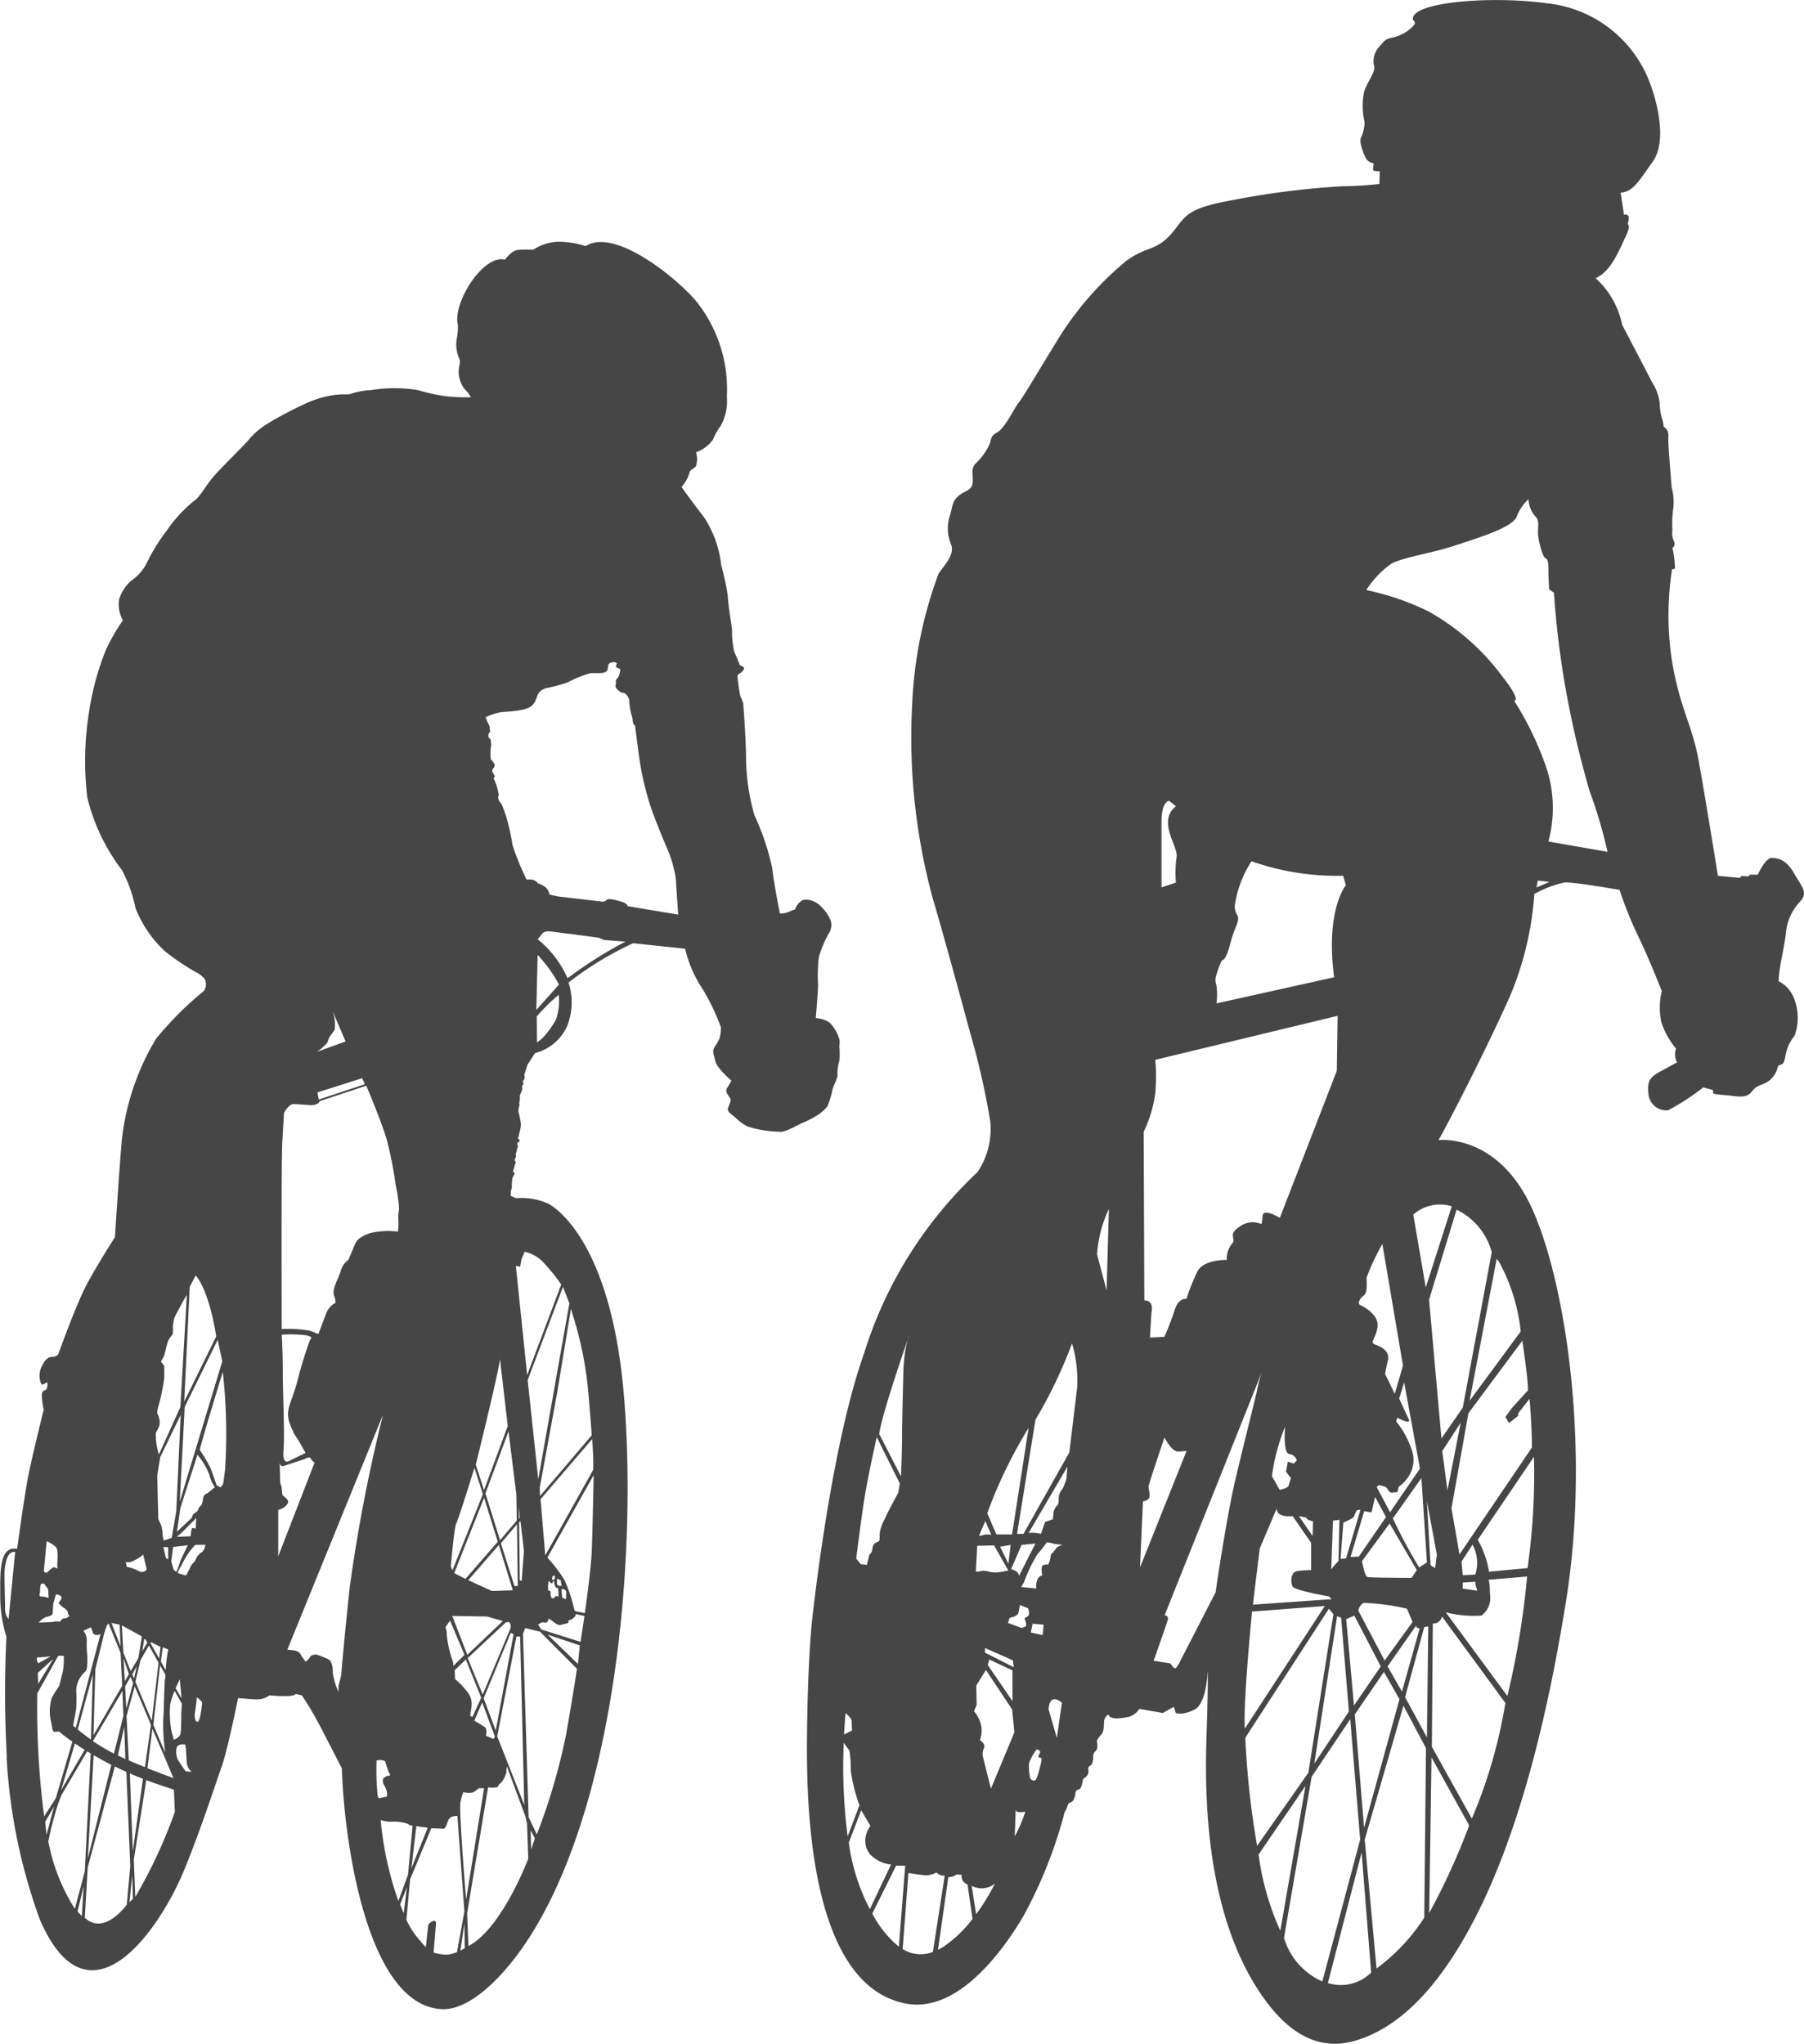
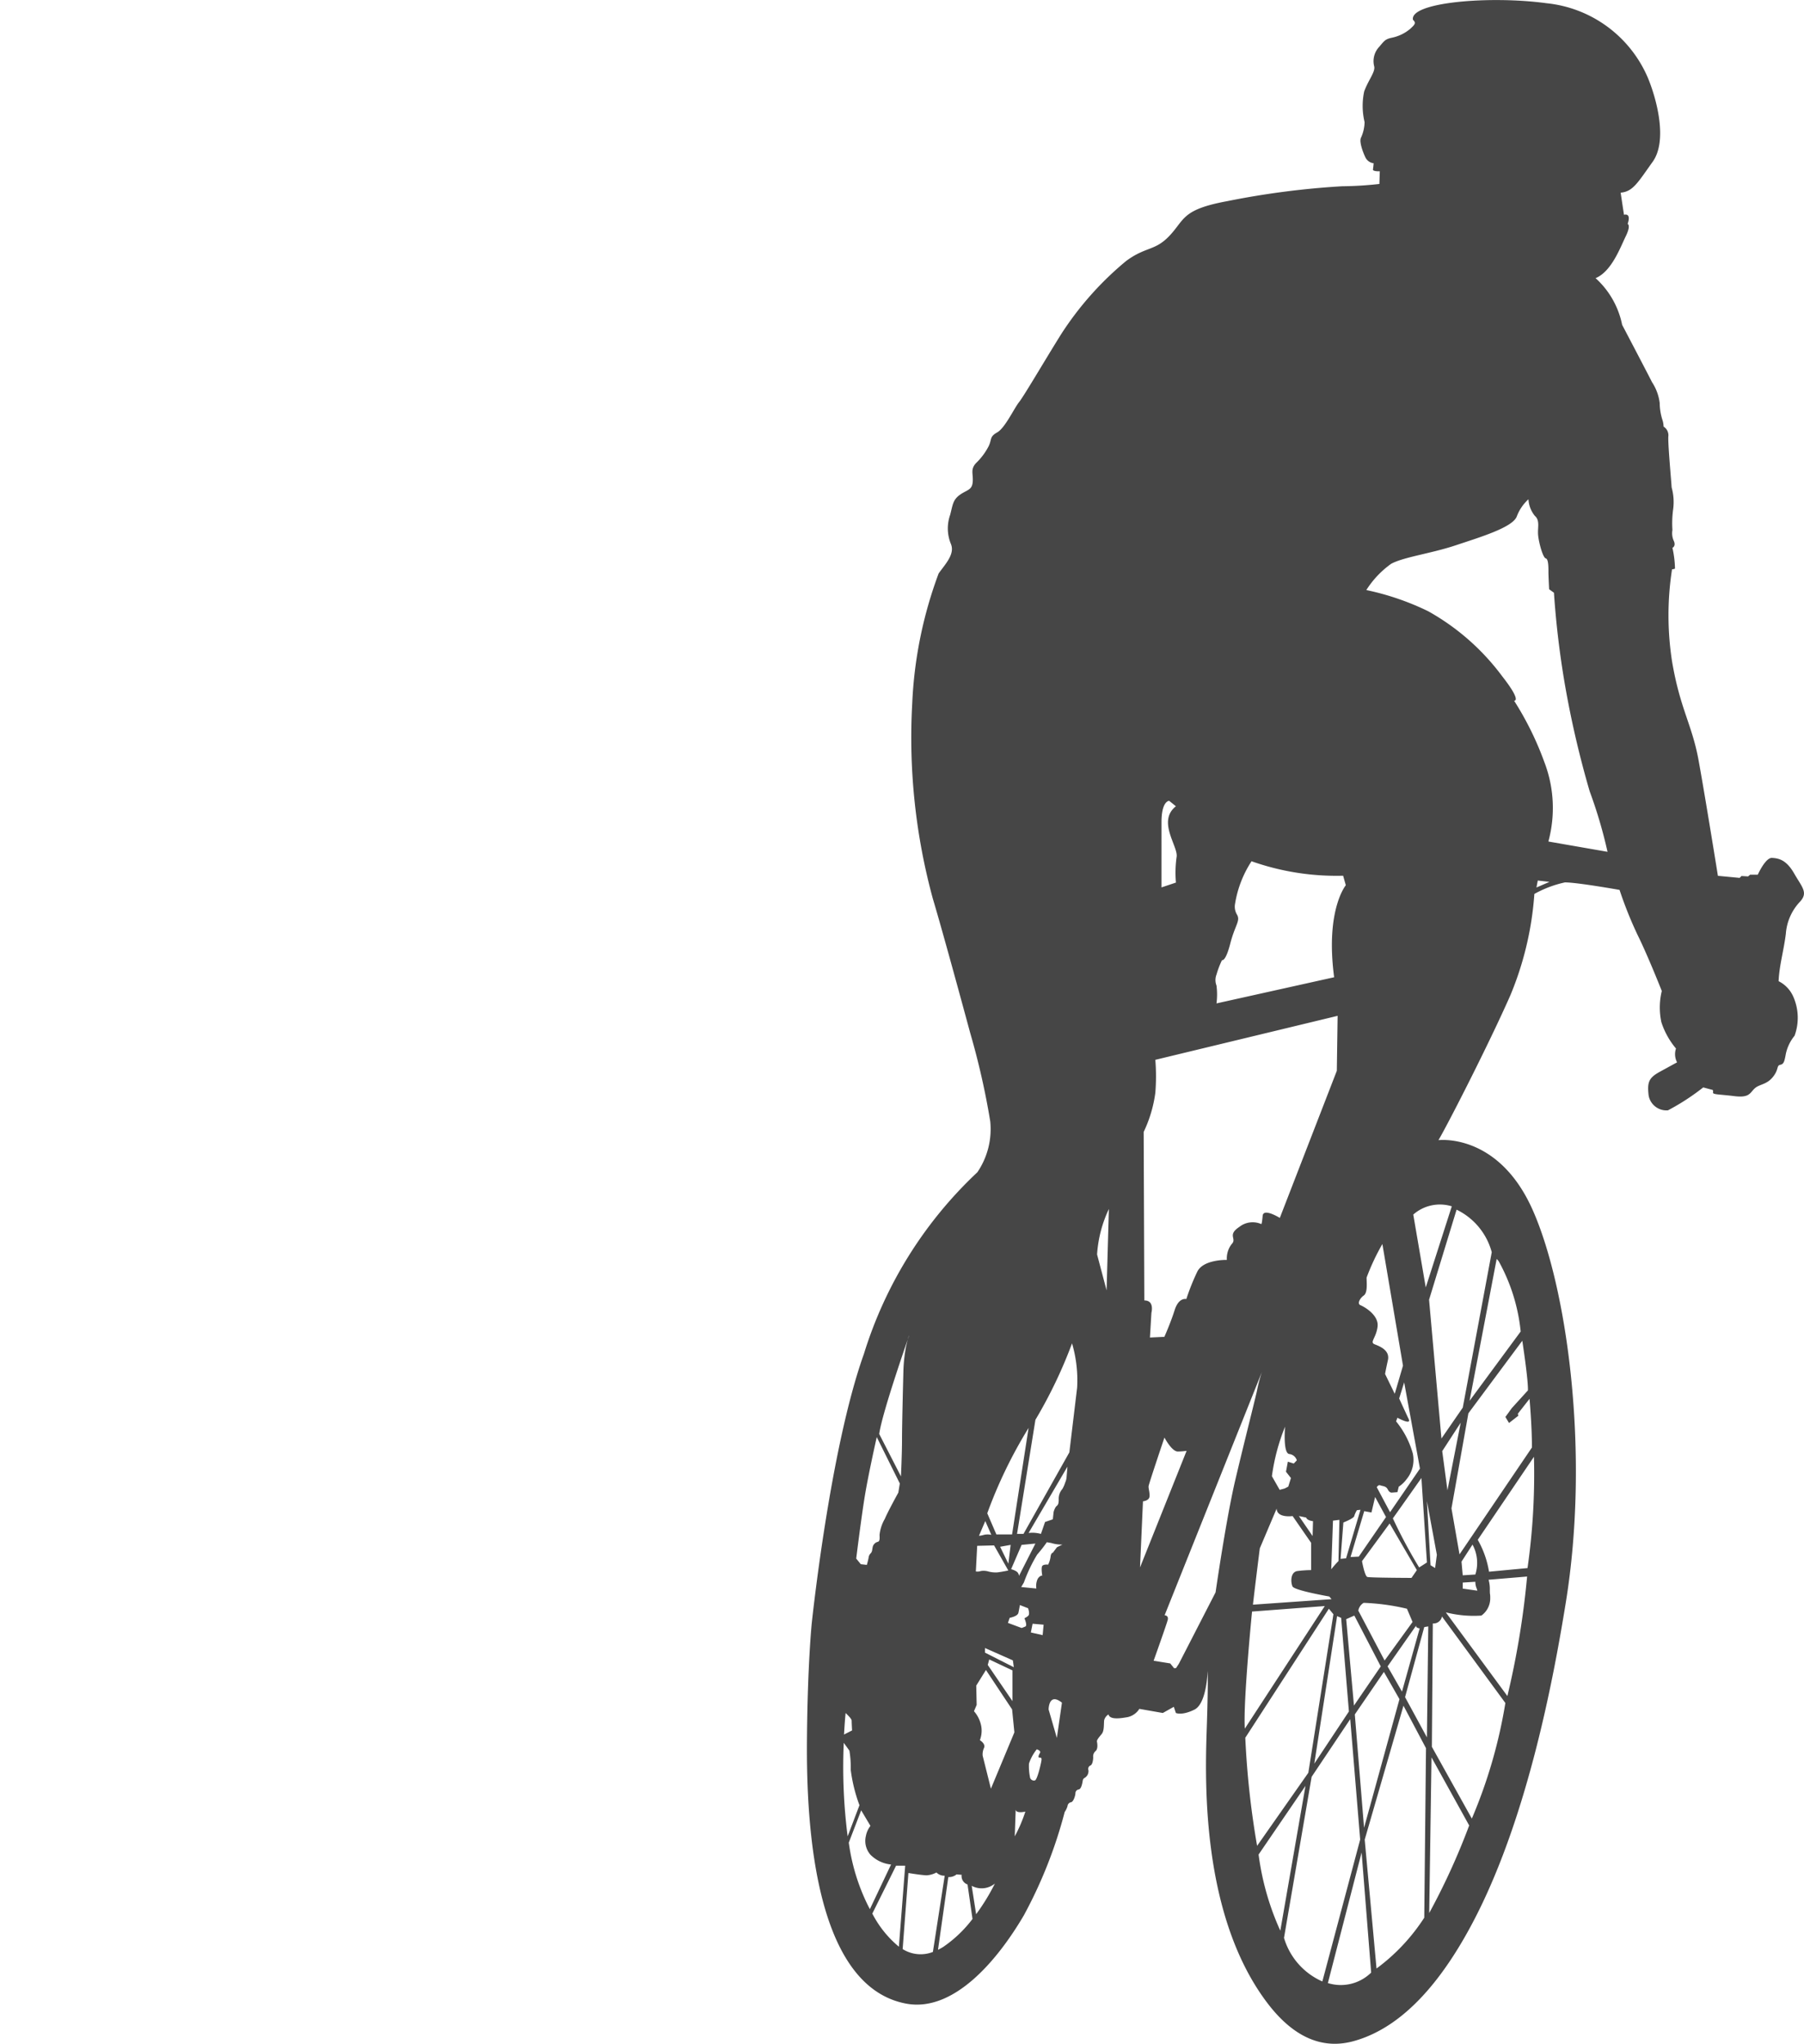
<svg xmlns="http://www.w3.org/2000/svg" width="87.532" height="99.175" viewBox="0 0 87.532 99.175">
  <g id="Group_567" data-name="Group 567" transform="translate(-204.248 -193.336)">
-     <path id="Path_52735" data-name="Path 52735" d="M213.315,374.24,213,379.674l-1.041,2.3a3.017,3.017,0,0,1-.15-1.041c.1-.221.241-.338.169-.683s-.143-.143-.072-.508a10.275,10.275,0,0,0,.312-1.477v-.586l-.163-.215s.091-.15.143-.247.143-.651.241-.82.2-.215.2-.364v-.319s.026-.169.046-.267a.684.684,0,0,0,.026-.117s.462-.9.605-1.093Zm15.984,9.639.026,1.3h0l-.814.957-.709-2.271,1.119-3.007.377,3.02Zm.033,1.484-.781.924.657,2.07h.163l-.033-2.584-.007-.41Zm.1-.267-.026-.612.065.56-.039.052Zm-20.676,10.79,1.432-2.434.046,1.211-.456,1.829a10.85,10.85,0,0,1-1.022-.605Zm1.562-2.655.267-.462.124.293-.332,1.243-.059-1.074Zm.345-.586.091.2.13-.586-.221.384Zm.41-.7.4-.7.469.833-.332,2.818-.794-1.894c.143-.6.208-.859.254-1.061Zm.475-.814.423.748.065-.566-.462-.228-.026.046Zm-.15-.026-.091-.15-.059-.026c-.046.273-.072.462-.1.6l.247-.423Zm-.495.853-.312.527-.312-.775-.046-.111-.072-1.328.97.534-.169,1.041-.059.111Zm-.4.677-.26-.761.059,1.113.2-.351Zm-.325.566-.078-1.594-.586-1.432-.085.1-.124.377-.43,1.744-.091,3.2,1.393-2.395Zm-1.516,2.6v.007c-.241-.163-.482-.358-.644-.488l.729-2.668-.085,3.15Zm3.352-3.593-.325,2.89.345.82.234.527a8.637,8.637,0,0,1-.072-2.031c0-.41.046-1.5.046-1.5a.52.52,0,0,0,.026-.267l-.254-.436Zm.709,1.243.345.612c0,.221-.026.338-.026.547s0,.631-.026.872-.338.338-.338.338a3.148,3.148,0,0,0-.1-.364,4.9,4.9,0,0,1-.072-1.354,3.413,3.413,0,0,1,.215-.651Zm.332.351c-.026-.351-.085-.918-.085-.918s-.091.189-.2.43l.28.488Zm-.768-1.36-.234-.417.091-.69.267.1a7.646,7.646,0,0,0-.124,1.009Zm-1.5.787-.4,1.445.111,2.148c.273.117.534.228.781.325l.293-2.05-.787-1.868Zm1.477,3.508.4.944c-.241-.091-.7-.254-1.263-.482l.241-1.907.625,1.445Zm-4.465-1.594c.033.026.078.065.124.1l1.2-4.549s-.306.13-.377-.091a1.062,1.062,0,0,0-.091-.241l-.364.169a.678.678,0,0,1,.169.462,5.027,5.027,0,0,0,.02.722,3.433,3.433,0,0,1-.02.657c-.052.169-.143.169-.241.319a1.234,1.234,0,0,0-.273.748c.026.312,0,.872,0,.872l-.15.827Zm2.167,1.438h0l.286.137h0l.078.033-.052-1.555-.312,1.386Zm2.72,1.66c-.241-.078-.735-.234-1.341-.462l-.605,3.866.072,1.8a23.907,23.907,0,0,0,1.92-4.126l-.046-1.074Zm-1.5-.527-.495,3.508-.143-3.768c.221.1.436.182.638.26Zm-.807-.338.189,4.582-.169,1.868s-1.093,1.529-2.037.631l.143-2.447,1.315-4.894c.189.091.371.182.56.26Zm-.729-.338c-.117-.059-.234-.124-.345-.182-.189-.1-.358-.2-.514-.286l-.28,5,1.139-4.53Zm-1-.553c-.059-.039-.117-.072-.176-.1l-1.237,2.109a7.41,7.41,0,0,0-.332.976c-.2.677-.312,1.282-.312,1.282a9.271,9.271,0,0,0,1.289,3.274c.143-.579.345-1.263.482-1.842l.286-5.695Zm-.293-.176-1.145,1.959.67-2.265c.143.091.3.2.475.306Zm-.6-.391-.8,2.733-.566.885a40.232,40.232,0,0,1-.332-5.968l1.015-1.822h.267a3.351,3.351,0,0,1-.046.774c-.072.267-.169.683-.169.683a5.776,5.776,0,0,0-.364.579,2.165,2.165,0,0,0-.052,1.093c.1.436.072.56.2.56a1.519,1.519,0,0,0,.2-.02,6.424,6.424,0,0,0,.657.5Zm5.434-16.518,1.549-3.156c-.384-2.375-1-2.955-1-2.955l-.286.553-.267,5.558Zm.748,2.349c.2-.8,1.119-3.781,1.119-3.781a27.257,27.257,0,0,1,.117,4.66c0,.1-.1.774-.1.774l-.117.169-.2-.1s-.169-.508-.293-.827a6.452,6.452,0,0,0-.534-.9Zm-1.113,3.983.722-.677.052-.15.241-.2.052-.143.143-.15a2.169,2.169,0,0,0,.072-.338.293.293,0,0,1,.2-.215l.364-.293a1.875,1.875,0,0,1-.267-.605,3.179,3.179,0,0,0-.579-.97L213,384.575l-.169,1.165Zm.384-6.066-.241,4.608,2.063-6.814-.221-1.048-1.6,3.254Zm-.631,6.352.221-1.282.215-4.679-.989,2.037-.15.9.052,2.109s.072.169.124.267a1.8,1.8,0,0,1,.091.508.929.929,0,0,0,.052.267l.169-.046.215-.078Zm1.191-.944-.026.508s-.169-.091-.2.026-.046.338-.046.338l-.677.026.241-.2.7-.7Zm-.046,1.289a3.379,3.379,0,0,0-.586.827c-.241.482-.364.527-.143.579s.267.143.338-.026.052-.072.124-.241a.808.808,0,0,1,.143-.241s.046-.007.124-.15l.1-.2.163-.169s.078,0,.15-.143a.6.6,0,0,0,.072-.241Zm-1.074.1.709-.078s-.364.729-.391.853a2.918,2.918,0,0,1-.169.436l-.124-.1-.117-.41.091-.7Zm-.482,0,.241.02v.586L212.3,387l-.124-.527Zm-.97.384.169.7s-.117.221-.41.078a2.18,2.18,0,0,0-.56-.2l-.046-.241s.117.072.384-.052a2.193,2.193,0,0,0,.462-.293Zm-4.608,1.673-.2-.267s-.15-.046-.169.052a1.022,1.022,0,0,0-.026.293c0,.117-.1.267.052.267a1.538,1.538,0,0,1,.364.072l-.026-.417Zm.364.247s.358.02.267.215-.176.169-.078.267a1.906,1.906,0,0,0,.2.169s.046.007.124.1.052.026.072.15.124.143.026.189-.078.072-.169.072a.315.315,0,0,0-.169.052s-.026.124-.124.1a.963.963,0,0,0-.319.026l-.651.026a.846.846,0,0,1,.364-.273c.2-.046.312-.091.312-.215s.026-.436.026-.436l.124-.436Zm6.84,5.044c0,.124-.1.8-.1.8s0,.364.143.338.221-.944.221-.944-.267-.319-.267-.2Zm-.631,2.232s-.267-.026-.338.143a.929.929,0,0,0,.046.586,6.148,6.148,0,0,0,.391.579l.286.026a.667.667,0,0,1-.241-.508c-.02-.364-.046-.7-.046-.7s0-.15-.1-.124Zm-4.855,6.873-.091,1.464-.208-.228.3-1.237Zm-1.868-3.111.43-.742-.364,1.373-.065-.631Zm-.338-7.693.605-.338s-.456.046-.605.046,0,.293,0,.293Zm-.02.462.02.534.729-1.211-.748.677Zm.43-6.391-.137,1.451a.114.114,0,0,0,.182.046c.111-.091.221-.228.319-.228s.182.137.156-.02.072-.794-.065-.957a1.583,1.583,0,0,0-.456-.293Zm-1.529.521-.319,3.261a.782.782,0,0,1-.169-.553c0-.391-.052-1.692-.013-1.933.052-.332.137-.814.5-.774Zm26.508,1.829c.007.026.033.4.033.4a.386.386,0,0,0,.072.02c.033.007.1.072.111.026s.013-.215.013-.286,0-.091-.039-.124-.072-.065-.072-.065-.124,0-.117.026Zm-.208-.527a2.19,2.19,0,0,0-.007.286s.117.078.15.065.091.033.059-.085a.525.525,0,0,1-.02-.2.078.078,0,0,1-.046,0c-.033-.007-.117-.091-.137-.065Zm-.221-.13s-.052.189-.02.176.124.039.124-.052a1.344,1.344,0,0,1,.007-.15l-.111.026Zm-.221.657a1.916,1.916,0,0,1,.026-.423c.026.007.143.176.182.1s.078-.156.085-.065a.651.651,0,0,0,.052.221.184.184,0,0,0,.091.1c.033.013.007-.176.046.033a1.2,1.2,0,0,1,.013.4s-.052-.091-.124-.039-.111.117-.143.1-.065.007-.085-.1a.542.542,0,0,1-.026-.169c.007-.033.033-.052-.007-.078s-.111-.026-.111-.085Zm-.482,1.705s.137-.124.241-.117.182.052.234-.072-.007-.143.13-.052.306.254.417.254a.389.389,0,0,0,.176-.033l.15-.033.137-.046a.075.075,0,0,1,.033-.124c.091-.039.117-.02.176-.085s.052-.039.091-.091a.168.168,0,0,0,.039-.117l.423.091-.189,1.256-1.907-.6-.15-.234Zm.449-3.261,2.245-4s-.052,2.662-.091,3.651-.338,3.046-.338,3.046l-.43-.085-.072-.052a7.687,7.687,0,0,0-.482-1.464,7.058,7.058,0,0,0-.833-1.093Zm-.332-2.831.228,2.727,2.323-4.146c.033-.443-.046-1.5-.046-1.5l-2.506,2.922Zm-.026-.156,2.506-2.942s0-.234-.176-2.232a17.634,17.634,0,0,0-.768-3.7l-.059-.221-.664,4.042-.853,4.653.013.4Zm1.113-10.146-1.712,4.523.514,4.816s.2-1.139.456-2.584c.443-2.512,1.054-5.955,1.054-5.955l-.312-.8Zm-2.284-1.015.208.033.065-.364.15-.358a1.73,1.73,0,0,1,.846.449,8.647,8.647,0,0,1,.931,1.139l-1.653,4.393-.547-5.291Zm.156,12.437.033,2.818.091.02.111-1.438L229.5,385.2l-.059.072Zm-.983,1.1.677,2.2-1.015.033-1.145-.521,1.484-1.712Zm-.716-2.284-1.451,3.651.547.28,1.568-1.8-.664-2.135Zm.768-6.723c-.052.586-1.171,5.115-1.171,5.115l.4,1.23,1.152-3.111-.377-3.235Zm-1.237,5.272s-.794,2.558-.885,2.7-.26,2.07-.26,2.07l.078.2,1.477-3.7-.41-1.276Zm1.516,7.5-1.842,1.725.729,1.77,1.341-3.2s.091-.43-.228-.293Zm-2.59-.319,1.679.026.774.221-1.725,1.64-.729-1.887Zm.592,1.887-.7-1.66-.228.319a.673.673,0,0,1,.065.319,5.081,5.081,0,0,0,.091.612,4.5,4.5,0,0,0,.117.456.767.767,0,0,0,.046.137c.046.137.065.221.065.221v.137l.547-.54Zm.384,3.02-.111-.072s.046-.247.065-.41a.944.944,0,0,0-.111-.612,3.381,3.381,0,0,0-.683-.748l-.02-.43.54-.521.748,1.855-.43.937Zm.475-.709-.384.885a6.061,6.061,0,0,1,.521.319c.117.1.046.41.046.41l.364.156.072-.111-.618-1.66Zm1.386-3.378.137.065-.866,4.679-.586-1.568,1.315-3.176Zm1.777.078,1.484,1.432.091-.9-1.575-.527Zm-1.184-.013.273,8.877.4.84a30.028,30.028,0,0,0,1.412-4.81c.4-2.271.534-3.228.534-3.228l-1.79-1.8-.722-.176-.111.293Zm-1.25,4.953.931-4.836h.182l.2,8.168-1.315-3.332ZM230,400.221l.2.384-.182.547-.02-.931Zm-3.267-1.861a.935.935,0,0,0,.436.02.634.634,0,0,0,.208-.124l.1-.085h.26l-.872,5.4s-.364-4.367-.273-4.731a2.848,2.848,0,0,1,.137-.475Zm.241,7.465-.059-1.595,1.015-6.1s.456.059.495-.065a.193.193,0,0,1,.117-.137,1.291,1.291,0,0,0,.28-.534,1.331,1.331,0,0,1,.02-.28l.9,2.428.078.338.059,1.712s-1.269,3.384-2.9,4.237Zm-.189-1.113-.2,1.347.215-.124-.02-1.224Zm-2.636-2.148-.182,1.992a4.151,4.151,0,0,0,.4.69c.241.319.54.638.54.638l.02-.156.1-.918c.13-.215.4-.293.377-.059l-.117,1.393a1.9,1.9,0,0,0,.735.1,2.511,2.511,0,0,0,.4-.117l.358-1.972-.338-4.634s-.358-.039-.456.234-.137.4-.26.384-.553-.02-.553-.02l-1.015,2.447Zm.3-2.551.553.078-.794,1.972.241-2.05Zm-1.731-.3a1.371,1.371,0,0,0,.514.085,2.033,2.033,0,0,1,.794.1.51.51,0,0,0,.241.1l-.221,2.369-.469,1.276a16.283,16.283,0,0,1-.859-3.924Zm-.2-2.883a.686.686,0,0,1,.26-.02c.078.02.156.02.176.1s.059.221.059.221.007-.02.046.117a.448.448,0,0,0,.078.182l.039.078a.058.058,0,0,1-.078.059c-.085-.02-.26.137-.26.137a.4.4,0,0,0,.059.338,1.008,1.008,0,0,1,.137.4l-.02.137-.377.078-.059-.078a12.5,12.5,0,0,1-.059-1.751Zm.3-16.726a78.438,78.438,0,0,0-1.6,8.311c-.345,3.235-.41,4.256-.41,4.256l-.137.547v.273a3.494,3.494,0,0,1-.273-.885c0-.273-.033-.579-.2-.683a3.929,3.929,0,0,0-.612-.241s-.241,0-.306.137a.551.551,0,0,1-.208.208l-.2-.273a.348.348,0,0,0-.169-.208.553.553,0,0,0-.208-.065l-.306-.033L222.81,380.1Zm-5,2.265.026.983.072.208a2.424,2.424,0,0,0,.02.26c.026.169.026.143.026.143a.826.826,0,0,1,.189.163.194.194,0,0,1,.072.117c.02.091-.026.143-.143.26a.811.811,0,0,1-.332.163v2.252l1.764-4.549a.617.617,0,0,1-.189-.2c-.072-.117-.28.026-.28.026s-.8.26-1.009.332-.215-.163-.215-.163Zm4.1-18.438-.1-.215-2.167.69.065.345,2.232-.742-.033-.078Zm-4,12.235s.052.82.052,1.842.1,3.033.033,3.768.273.514.273.514l.8-.391s-.234-.4-.267-.469-.306-.482-.306-.482l-.052-.143a2.181,2.181,0,0,1-.176-.43,1.272,1.272,0,0,1,0-.716c.052-.2.247-.664.41-1.276a19.767,19.767,0,0,1,.592-1.933c.091-.15.156-.163-.143-.254a6.25,6.25,0,0,0-1.217-.033Zm4.1-12.092s.742,1.744,1.009,2.668a19.73,19.73,0,0,1,.423,2.174,6.494,6.494,0,0,1,.13.794,1.975,1.975,0,0,1,.026.417,1.574,1.574,0,0,0-.026.482,2.938,2.938,0,0,1-.026.553,3.819,3.819,0,0,0-1.373.078c-.482.189-.612.293-.742.612s-.293.683-.293.683a.975.975,0,0,0-.371.56c-.156.449-.423.872-.319,1.165s.059.364.059.364a.943.943,0,0,0-.43.482c-.13.338-.39,1.028-.39,1.028l-.371-.156a5.815,5.815,0,0,0-1.406-.085s-.026-8.116.026-9.04.085-1.458.085-1.458.234-.423.449-.423.709.052.9.052a.578.578,0,0,0,.319-.1l.078-.1,2.245-.742Zm-1.614-3.573.612,1.432-1.38.5a3.081,3.081,0,0,0,.482-.423,2.337,2.337,0,0,0,.1-.267l.267-.371a1.935,1.935,0,0,0-.085-.872Zm10.953-.833a2.81,2.81,0,0,1-.13,1.2,4.415,4.415,0,0,1-.605.846,1.977,1.977,0,0,1-.319.267l-.013-1.256a8.542,8.542,0,0,1,1.067-1.054Zm-1.022-1.933-.065,2.668,1.1-1.23a6.694,6.694,0,0,0-1.035-1.438Zm4.269-.651a20.526,20.526,0,0,0-2.818,1.783,4.986,4.986,0,0,0-1.451-1.894l.254-.306a.426.426,0,0,1,.221-.078c.143-.013.833.1.976.111s1.516.2,1.516.2l.267.111,1.035.078ZM227.809,346.2a2.752,2.752,0,0,1,.722-.241c.319-.046,1.289-.039,1.568-.364s.124-.644.651-.807a7.907,7.907,0,0,0,1.041-.28,5.422,5.422,0,0,1,1.093-.443c.28-.039.8.078.846-.2s.039-.286.2-.325a.275.275,0,0,1,.247.039c-.039.143-.091.176.039.228s.15.046.117.182a.72.72,0,0,1-.085.26c-.065.117-.13.091-.117.247s-.072.2.052.332.2.176.247.182.091-.007.156.046a.6.6,0,0,1,.13.15l.059.13a3.344,3.344,0,0,0,.059.514c.052.26.085.306.1.4s0,.085.02.169a.919.919,0,0,0,.033.117l.072.065s.1.774.189,1.451a14.26,14.26,0,0,0,.612,2.616c.273.748.612,1.562.722,1.816a5.881,5.881,0,0,1,.456,1.542c.026.456.117,1.751.117,1.751l-2.454-.41s-.02-.137-.273-.208-.657-.2-.748-.091a.286.286,0,0,1-.273.072l-2.109-.247-.391-.091a.563.563,0,0,0-.182-.345,1.151,1.151,0,0,0-.384-.2s-.124-.241-.54-.176a12.5,12.5,0,0,1-.683-1.673,11.206,11.206,0,0,0-.273-1.263,5.853,5.853,0,0,0-.254-.716c-.078-.143-.111-.078-.163-.286s.065.033-.013-.351a2.258,2.258,0,0,0-.228-.638.086.086,0,0,0,.052-.13c-.052-.091-.111-.189-.111-.189l.013-.111a.284.284,0,0,0,.078-.1.168.168,0,0,0-.013-.208.83.83,0,0,1-.1-.143s-.026.052-.046-.078a2.648,2.648,0,0,1-.013-.286,1.339,1.339,0,0,1,.013-.221c.013-.085.046-.15.013-.228s.033-.059-.026-.176-.1-.059-.1-.156a.263.263,0,0,1,.033-.163c.033-.078.065.007.046-.111a1.137,1.137,0,0,0-.033-.176s.078.078-.013-.091a2.777,2.777,0,0,1-.169-.384Zm-23.241,50.458a27.242,27.242,0,0,0,1.621,7.907c2.362,5.428,5.786.527,7-2.434.872-2.128,1.607-4.452,1.79-4.933.306-.82.82-3.4.82-3.4s.716.065.989.065a1.083,1.083,0,0,0,.54-.2,6.722,6.722,0,0,0,.957.033c.306-.033.306-.1.306-.1l.306.072a15.423,15.423,0,0,1,.885,1.5c.306.579,1.054,2.044,1.054,2.044.111,3.605,1.243,11.6,4.907,11.682,1.425.026,3.306-1.835,4.725-4.373,3.768-6.723,4.66-17.995,4.061-25.323-.579-7.048-2.987-8.981-3.625-9.365a3.093,3.093,0,0,0-1.608-.293l-.267-.111v-.143a.611.611,0,0,1,.033-.182c.033-.091.02-.124.02-.124a2.552,2.552,0,0,1,.02-.351.483.483,0,0,1,.085-.215c.078-.13-.013-.091-.033-.163s0-.072.033-.156.02-.13.072-.254-.085-.072-.013-.228.033-.072.033-.163a.327.327,0,0,1,.033-.176c.039-.091,0-.13.078-.254a.153.153,0,0,1-.039-.143c.02-.085.039,0,.1-.1s-.1-.091-.065-.176a.646.646,0,0,0,.052-.2,1.576,1.576,0,0,0,.085-.449,4.707,4.707,0,0,0-.124-.638c.02-.072,0-.143.039-.215a.294.294,0,0,0,0-.176.859.859,0,0,0,.033-.2V364.6c0-.091.091-.221.111-.325s-.02-.072,0-.156.065-.111.065-.111l-.033-.143.072-.1.02-.124-.02-.091.163-.5.358-.553a2.342,2.342,0,0,0,1.562-1.315,3.135,3.135,0,0,0,.065-2.109,15.784,15.784,0,0,1,3.137-1.907l2.519.267a6.061,6.061,0,0,0,.885,2.011,11.175,11.175,0,0,1,.853,1.8,1.958,1.958,0,0,1-.072.547,2.728,2.728,0,0,1-.234.41c-.137.241-.039.338.033.683s.781.95.781.95a2.891,2.891,0,0,1-.2.338c-.137.208.065.377.137.514s-.033.273-.1.475.2.306.41.514a1.934,1.934,0,0,0,.579.4,5.88,5.88,0,0,0,1.529.241c.273.033.853-.338,1.126-.443a4.926,4.926,0,0,0,.781-.417,2.68,2.68,0,0,0,.39-.358,4.536,4.536,0,0,0,.26-.859c.078-.241.273-.573.234-.729a2.216,2.216,0,0,1,.1-.67,5.732,5.732,0,0,0,0-.586c-.02-.117.02-.182,0-.4a1.956,1.956,0,0,0-.41-.761c-.182-.241-.742-.3-.742-.3s.111-1.256.111-1.614a8.085,8.085,0,0,1,.033-1.315,5.2,5.2,0,0,1,.488-1.171.743.743,0,0,0,.085-.644,1.975,1.975,0,0,0-.462-.664,1.032,1.032,0,0,0-.827-.332c-.306.091-.443.488-.443.488l-.078.007s-.1.046-.254.111a1.363,1.363,0,0,1-.39.072s-.286-1.386-.371-2.18a11.885,11.885,0,0,0-.866-2.59,10.416,10.416,0,0,1-.41-2.792c0-.9-.137-2.655-.137-2.655a2.572,2.572,0,0,0-.137-.338,7.87,7.87,0,0,1-.137-.911c-.02-.2.117-.137.273-.338s-.182-.208-.182-.3a5.64,5.64,0,0,0-.247-.586,4.251,4.251,0,0,1-.111-1.067c-.026-.319-.182-1.113-.208-1.686a13,13,0,0,0-.319-1.471,5.262,5.262,0,0,0-.859-2.362c-.456-.573-1.067-1.432-1.067-1.432a1.714,1.714,0,0,0,.384-.677c0-.156.273-.228.319-.345a1.058,1.058,0,0,0,0-.657,1.739,1.739,0,0,0,.82-.612,3.289,3.289,0,0,1,.384-.683,2.458,2.458,0,0,0,.293-1.406,6.822,6.822,0,0,0-1.451-4.588c-.827-1.028-3.937-3.651-5.4-2.72a4.459,4.459,0,0,0-1.25-.208,2.254,2.254,0,0,0-1.3.391,5.376,5.376,0,0,0-.7,0c-.364.02-.657.475-.657.475-1.087-.273-2.564,2.154-2.291,3.156a2.724,2.724,0,0,1-.052.657,1.711,1.711,0,0,0,.091.931c.1.163.046.3,0,.592a1.417,1.417,0,0,0,.273.931,1.655,1.655,0,0,1,.319.41,9.077,9.077,0,0,1-1.25-.052,8.956,8.956,0,0,1-1.315-.293,7.089,7.089,0,0,0-2.291,0,3.581,3.581,0,0,0-.976.182c-.091.046-.319,0-.729.046a4.908,4.908,0,0,0-1.386.39,18.234,18.234,0,0,0-1.972,1.041,3.645,3.645,0,0,0-.82.7c-.111.163-1.132,1.158-1.634,1.705s-.748,1.113-1.067,1.315a6.89,6.89,0,0,0-1.315,1.432,8.943,8.943,0,0,0-1,1.634,2.4,2.4,0,0,1-.748.82,2.024,2.024,0,0,0-.566.885,1.615,1.615,0,0,0,.182,1.022,9.506,9.506,0,0,0-.82,1.425,13.247,13.247,0,0,0-.814,2.974,14.923,14.923,0,0,0-.091,4.2,9.485,9.485,0,0,0,1.679,3.521,6.731,6.731,0,0,1,.657,1.842,5.747,5.747,0,0,0,1.432,2.1,12.058,12.058,0,0,0,1.477,1,1.346,1.346,0,0,1,.449.338.56.56,0,0,1-.046.592,15.971,15.971,0,0,0-2.31,2.31,12,12,0,0,0-1.66,4.888c-.111,1.158-.338,4.744-.338,4.744s-.846,1.315-1.367,2.291-1.386,3.4-1.386,3.4a.41.41,0,0,1-.273.117c-.156,0-.338.046-.54.495a1,1,0,0,0,0,.84.236.236,0,0,0,.2-.065c.111-.091.091.091.091.091s0,.2-.091.247-.156.026-.182.228a3.816,3.816,0,0,0,.091.729s-.586,2.356-.768,3.313-.521,3.436-.521,3.436c-.885-.156-.82,1.191-.82,2.3a6.606,6.606,0,0,0,.3,1.965,57.3,57.3,0,0,0,.02,5.838Zm19.095,7.152.325-.827-.15,1.256-.176-.43Zm-14.012-13.661.4.085.046,1.048-.443-1.132Zm1.009,12.255-.13,1.308.169-.182Z" transform="translate(0 -118.057)" fill="#464646" fill-rule="evenodd" />
    <path id="Path_52736" data-name="Path 52736" d="M651.516,254.211l.462,1.744.111-3.95a6.091,6.091,0,0,0-.573,2.206Zm-12.2,22.258c-.013.1-.046.475-.078,1.041l.391-.2s-.02-.332-.02-.469c0-.1-.2-.28-.293-.377Zm-.091,1.445a26.4,26.4,0,0,0,.189,4.536l.573-1.51a7.655,7.655,0,0,1-.423-1.712,5.082,5.082,0,0,0-.065-.937l-.273-.378Zm.241,4.849.605-1.575.449.755a1.133,1.133,0,0,0-.221.488,1.018,1.018,0,0,0,.221.911,1.631,1.631,0,0,0,1,.475l-1.028,2.167c-.026-.052-.052-.1-.078-.15a9.818,9.818,0,0,1-.944-3.072Zm1.145,3.436a5.145,5.145,0,0,0,1.289,1.607l.306-3.931h-.443l-1.152,2.323Zm1.471,1.731.28-3.7s.67.111.892.111a1.16,1.16,0,0,0,.469-.137.529.529,0,0,0,.4.156l-.573,3.7a1.633,1.633,0,0,1-1.464-.137Zm1.718.026c.078-.039.163-.085.247-.137a6.092,6.092,0,0,0,1.425-1.36l-.241-1.673a.431.431,0,0,1-.286-.469l-.247-.02a.578.578,0,0,1-.4.13l-.5,3.527Zm1.848-1.725-.215-1.38a1.012,1.012,0,0,0,1.126-.111,10.222,10.222,0,0,1-.911,1.49Zm-4.705-23.312L642,264.982s.052-1.08.052-1.835.065-3.215.065-3.215a7.516,7.516,0,0,1,.13-1.25c.117-.521.15-.534.15-.534s-1.3,3.7-1.451,4.77Zm-1.113,6.046s.247-2,.423-3.065.573-2.825.573-2.825l1.119,2.252-.072.443s-.508.918-.657,1.276a1.943,1.943,0,0,0-.254.774c.013.228,0,.312-.085.338a.337.337,0,0,0-.247.247c-.032.15-.019.228-.1.312a.347.347,0,0,0-.1.215c-.02.117-.085.345-.085.345l-.293-.033-.228-.28Zm7.738,12.177-.046,1.308a7.046,7.046,0,0,0,.514-1.2s-.469.111-.469-.111Zm1.022-2.916s.221.065.156.176-.111.228-.02.228.111.02.085.176-.2.911-.312.931a.194.194,0,0,1-.241-.176,2.665,2.665,0,0,1-.046-.644,2.245,2.245,0,0,1,.378-.69Zm-.423-6.847s.111.286,0,.377a.856.856,0,0,1-.176.111s.156.351.046.4-.182.072-.182.072l-.664-.247.085-.247s.384-.065.423-.241.072-.378.072-.378l.4.156Zm.709,1.308.046-.508-.534-.046-.085.423.573.13Zm.423-4.471-.221-.039a6.376,6.376,0,0,1-.469.6,7.609,7.609,0,0,0-.644,1.354l-.13.221.735.072a.814.814,0,0,1,.065-.469c.111-.176.221-.156.221-.156s-.065-.377,0-.469.286-.065.286-.065a1.283,1.283,0,0,0,.117-.378c.02-.2.111-.2.111-.2l.2-.267.267-.13a1.682,1.682,0,0,1-.534-.072Zm-1.445.091.67-.065-.8,1.575s.02-.039-.046-.15-.332-.182-.332-.182l.508-1.178Zm-1.334.026.69,1.217s-.351.072-.534.091a1.386,1.386,0,0,1-.443-.046.8.8,0,0,0-.358-.02.475.475,0,0,1-.241.02l.065-1.243.82-.02Zm.8-.026-.508.091.4.82.111-.911Zm.872-.579a1.517,1.517,0,0,1,.6.046l.2-.579.377-.13.039-.358a.894.894,0,0,1,.091-.221c.065-.111.156-.065.156-.377a.717.717,0,0,1,.176-.514,1.468,1.468,0,0,0,.137-.312.816.816,0,0,0,.065-.221l.046-.553-1.887,3.221Zm-2.1-.579.293.67a.848.848,0,0,0-.358,0,.965.965,0,0,1-.241.046l.306-.716Zm2.1-4.51-.8,5.161h-.761l-.443-1.028a22.647,22.647,0,0,1,2-4.133Zm2.109-4.113a6.343,6.343,0,0,1,.247,2.154l-.377,3.137-2.226,3.957h-.312l.892-5.538a22.82,22.82,0,0,0,1.777-3.71Zm-4.224,14.787v.221l1.4.709-.046-.332-1.354-.6Zm.046,1.067-.469.755.02.937-.13.306a1.516,1.516,0,0,1,.358.761,1.284,1.284,0,0,1-.072.644s.293.176.2.377a.74.74,0,0,0-.065.377l.4,1.6,1.139-2.733-.111-1.113-1.269-1.913Zm1.289.02v1.49l-1.2-1.757.072-.267,1.132.534Zm2.4,1.562-.247,1.712-.4-1.38s0-.846.644-.332Zm9.541,7.367a12.973,12.973,0,0,0,1.054,3.7L661.629,280l-2.271,3.326Zm5-.085.462,5.818a2.1,2.1,0,0,1-2.1.508l1.634-6.326Zm-.553-6.482.482,5.844-1.835,6.886a3.349,3.349,0,0,1-1.861-2.115l1.341-7.816,1.874-2.8Zm1.634-2.291-1.412,2.063.449,5.5,1.718-6.241-.755-1.321Zm-1.835-2.558.4-.176,1.282,2.467-1.3,1.9-.377-4.191Zm-.436-.15-1.106,7.159,1.679-2.532-.377-4.543-.2-.085Zm-.4-.358.221.267-1.217,7.693-2.486,3.547a41.659,41.659,0,0,1-.573-5.246l4.055-6.261Zm-.2-.13-3.527.267s-.436,4.387-.351,5.682l3.879-5.948Zm.4-4.146-.085,2.362a4.8,4.8,0,0,1,.351-.4l.046-2-.312.039Zm-1.653-.221.664.97.02-.722s-.286-.026-.332-.176l-.351-.072Zm-1.08-.351c.026.462.774.351.774.351l.9,1.3v1.321a5.812,5.812,0,0,0-.664.046c-.351.046-.332.553-.241.748s1.783.488,1.783.488l.111.13-3.814.267c.065-.6.332-2.733.332-2.733l.814-1.92ZM660,264.969a9.889,9.889,0,0,1,.638-2.4s-.111,1.282.2,1.328a.433.433,0,0,1,.371.306l-.15.156-.286-.091-.091.488.241.306-.13.417-.176.091-.241.065-.378-.664Zm4.3,1.634-.176.02a1.23,1.23,0,0,0-.13.286c-.02.111-.527.312-.527.312l-.137,1.764.267-.026.7-2.356Zm.709-.618.527.97-1.321,1.92-.4.02.664-2.226.351.065.176-.748Zm1.412-5.578-.247.794s.312.683.462,1-.547-.065-.547-.065l-.065.176a4.3,4.3,0,0,1,.813,1.562,1.483,1.483,0,0,1-.312,1.256,1.439,1.439,0,0,1-.371.351l-.065.267-.267.02s-.111.026-.2-.15-.247-.156-.358-.2-.176.091-.176.091l.644,1.211,1.451-2.115-.768-4.191Zm1.1,5.779.482,2.6-.085.644-.221-.137-.176-3.1Zm-1.653.833c.065-.085,1.386-1.959,1.386-1.959l.267,4.1-.377.241a24.263,24.263,0,0,1-1.276-2.382Zm-.156.247-1.341,1.829s.13.729.26.768,2.141.046,2.141.046l.26-.377-1.321-2.265Zm1.113,4.783-.273-.644a10.655,10.655,0,0,0-2.1-.286.542.542,0,0,0-.26.378l1.276,2.421,1.354-1.868Zm.345.306-.859,3.072-.7-1.224,1.4-2s-.091.111.156.156Zm.221,14.038.085-8.22-1.093-2.063-1.881,6.5.573,6.254a9.4,9.4,0,0,0,2.317-2.467Zm.351-7.777,1.829,3.306a33.006,33.006,0,0,1-1.939,4.25l.111-7.556Zm-.156-6.358-.065,5.389-1.061-1.952.931-3.4.2-.033Zm3.742,3.723-3.078-4.2a.414.414,0,0,1-.443.338l-.046,5.987,1.939,3.482a24.177,24.177,0,0,0,1.627-5.61Zm-1.458-5.883a.849.849,0,0,0,.039.254,1.519,1.519,0,0,1,.059.176l-.709-.1v-.293l.612-.039Zm.644-.1,1.868-.156a41,41,0,0,1-.957,5.8l-2.987-4.061a5.513,5.513,0,0,0,1.725.156,1.027,1.027,0,0,0,.43-.84c0-.293-.02-.1-.02-.41a1.69,1.69,0,0,0-.059-.488Zm-.781-1.705a1.859,1.859,0,0,1,.137,1.451l-.612.039-.059-.664.534-.827Zm2.981-4.263-2.727,4.029a4.637,4.637,0,0,1,.547,1.549l1.868-.176a32.279,32.279,0,0,0,.312-5.4Zm-3.553-1.66-.644,3.287-.254-1.9.9-1.386Zm2.987-3.97-2.616,3.521-.82,4.614.39,2.232,3.514-5.187c0-1.093-.117-2.362-.117-2.362l-.566.722.02.1-.449.351-.176-.293.312-.43.781-.859c.02-.514-.273-2.408-.273-2.408Zm-1.152-3.872a8.885,8.885,0,0,1,1.074,3.423l-2.48,3.365,1.315-6.886.091.1Zm-2.037-2.486-1.334,4.367.6,6.736,1.035-1.5,1.406-7.543a3.219,3.219,0,0,0-1.705-2.063Zm-2.1.234a1.953,1.953,0,0,1,1.868-.4l-1.263,3.937-.605-3.534Zm-1.5,1.432,1,5.9-.4,1.367-.469-.963s.033-.2.137-.67-.371-.664-.638-.768.072-.3.137-.866-.67-.97-.833-1.035-.033-.332.163-.469.137-.631.137-.866a10.831,10.831,0,0,1,.768-1.634Zm-11.1,20.221.807.13.189.234.091-.007.137-.208,1.783-3.469s.514-3.579.963-5.48.879-3.573,1.041-4.282a7.415,7.415,0,0,1,.241-.924l-4.718,11.8s.208,0,.15.228-.683,1.978-.683,1.978Zm.527-10.83s.358.69.657.677a3.747,3.747,0,0,0,.417-.033L653.6,269.4l.143-3.208s.306-.026.319-.241-.059-.377-.046-.495.768-2.356.768-2.356Zm4.23-27.966a12.365,12.365,0,0,0,4.439.7l.13.462s-1,1.2-.566,4.465l-5.708,1.269a3.433,3.433,0,0,0,0-.866.731.731,0,0,1,0-.534,4.356,4.356,0,0,1,.267-.7s.169.1.4-.8.5-1.1.332-1.4a.751.751,0,0,1-.1-.527,5.323,5.323,0,0,1,.8-2.07Zm-3.671-2.668-.332-.267s-.371,0-.371,1.035V236.4l.7-.234a5.5,5.5,0,0,1,.032-1.237c.1-.5-.963-1.731-.032-2.467Zm-1.536,23.976-.032-8.174a6.332,6.332,0,0,0,.566-1.9,9.991,9.991,0,0,0,0-1.6l8.845-2.135-.039,2.668-2.766,7.139s-.8-.5-.833-.1-.065.4-.065.4a1.039,1.039,0,0,0-1.067.137c-.605.4-.1.566-.371.833a1.135,1.135,0,0,0-.234.768s-1.132-.033-1.432.566a10.884,10.884,0,0,0-.534,1.334s-.365-.1-.566.534-.5,1.3-.5,1.3l-.7.033.072-1.2s.163-.6-.339-.6ZM672.9,236.067l-.065.338.631-.273-.566-.065Zm-8.317-14.1a4.548,4.548,0,0,1,1.2-1.269c.605-.332,1.939-.5,3.137-.9s2.759-.866,2.961-1.4a2.142,2.142,0,0,1,.566-.833,1.4,1.4,0,0,0,.306.8c.267.234.13.566.163.937s.234,1.1.371,1.132.13.469.13.664.033.833.033.833l.234.169a43.841,43.841,0,0,0,.534,4.471,47.4,47.4,0,0,0,1.2,5.167,22.782,22.782,0,0,1,.866,2.935l-2.87-.5a6.219,6.219,0,0,0-.2-3.866,15.092,15.092,0,0,0-1.464-2.968s.4.065-.566-1.171a11.386,11.386,0,0,0-3.6-3.169,12.831,12.831,0,0,0-3-1.028Zm.631-19.7.02-.618s-.351.013-.332-.091.033-.3.033-.3a.512.512,0,0,1-.4-.286c-.124-.26-.306-.755-.215-.95a1.907,1.907,0,0,0,.176-.761,3.368,3.368,0,0,1-.02-1.484c.2-.56.566-.97.482-1.237a1.014,1.014,0,0,1,.247-.931c.247-.286.28-.371.618-.443a2.017,2.017,0,0,0,.879-.423c.215-.2.319-.286.143-.443-.182-.853,3.723-1.184,6.482-.807a6.005,6.005,0,0,1,4.92,3.632c.443,1.074.95,3.052.228,4.061s-.957,1.451-1.555,1.5l.163,1.074s.371-.124.176.443c0,0,.176.052-.091.6s-.69,1.712-1.464,2.031a4.16,4.16,0,0,1,1.289,2.265s1.185,2.258,1.451,2.785a2.353,2.353,0,0,1,.371,1.009,2.815,2.815,0,0,0,.124.794,1.139,1.139,0,0,1,.065.351.5.5,0,0,1,.234.443c-.039.286.137,2.154.156,2.506a2.66,2.66,0,0,1,.072,1.08,5.028,5.028,0,0,0-.033.989.9.9,0,0,0,.065.527s.124.234-.065.338a4.976,4.976,0,0,1,.124,1.009.387.387,0,0,1-.143.033,14.551,14.551,0,0,0,0,4.465c.391,2.317.97,3.059,1.289,4.81s.937,5.6.937,5.6l1.054.1.091-.091.319.02.1-.085h.371s.371-.833.69-.814.69.085,1.074.755.677.918.306,1.347a2.532,2.532,0,0,0-.709,1.581c-.1.814-.319,1.536-.351,2.3a1.527,1.527,0,0,1,.722.774,2.534,2.534,0,0,1,.052,1.874,2.075,2.075,0,0,0-.423.879c-.072.39-.1.495-.28.534s-.052.228-.358.6-.651.332-.879.547-.247.462-.976.371-1.054-.072-1.041-.176-.013-.124-.013-.124l-.462-.124a11.159,11.159,0,0,1-1.712,1.113.879.879,0,0,1-.937-.722c-.072-.638,0-.853.547-1.152l.833-.456a.853.853,0,0,1-.052-.67,3.8,3.8,0,0,1-.709-1.276,3.391,3.391,0,0,1,.02-1.516s-.67-1.7-1.165-2.7a19.237,19.237,0,0,1-.885-2.206s-2.05-.364-2.649-.364a5.392,5.392,0,0,0-1.484.56,15.6,15.6,0,0,1-1.165,4.92c-1.035,2.349-2.994,6.183-3.488,7.029,0,0,2.877-.371,4.549,3.339s2.825,11.786,1.621,19.153c-.56,3.443-1.79,10.192-4.386,15.242-1.477,2.87-3.4,5.3-5.9,5.988-1.36.377-2.8-.026-4.185-1.848-3.339-4.4-3.007-11.3-2.935-13.543s.033-2.564.033-2.564-.033,1.568-.638,1.868-.9.163-.9.163l-.1-.3-.534.3-1.139-.2a.9.9,0,0,1-.566.4c-.364.065-.866.137-.931-.13a.473.473,0,0,0-.208.273c-.026.163.013.508-.117.67s-.254.293-.234.384.052.338-.059.443a.341.341,0,0,0-.124.306c0,.15-.039.358-.13.4a.181.181,0,0,0-.1.234.383.383,0,0,1-.176.364c-.1.059-.091.091-.117.228s-.078.319-.176.338a.186.186,0,0,0-.163.189c-.007.13-.1.41-.208.43a.212.212,0,0,0-.176.189.977.977,0,0,1-.137.286,22.29,22.29,0,0,1-1.979,5.011c-1.3,2.219-3.423,4.718-5.714,4.289-4.679-.879-4.849-9.5-4.81-13.023.033-3.482.228-5.415.228-5.415s.879-8.461,2.532-13.088a20.3,20.3,0,0,1,5.506-8.819,3.724,3.724,0,0,0,.625-2.467,36.563,36.563,0,0,0-.97-4.282s-1.282-4.751-1.816-6.528a29.732,29.732,0,0,1-1-9.469,20.591,20.591,0,0,1,1.282-6.313c.312-.443.807-.937.592-1.438a1.979,1.979,0,0,1-.033-1.406c.124-.469.124-.722.469-.97s.592-.221.625-.625-.124-.6.156-.911a3.1,3.1,0,0,0,.625-.84c.156-.345.033-.443.41-.657s.813-1.158,1.061-1.471,1.25-2.031,2.031-3.28A15.473,15.473,0,0,1,652.928,206c.97-.716,1.406-.469,2.128-1.25s.592-1.25,2.779-1.653a40.221,40.221,0,0,1,5.564-.722A17.493,17.493,0,0,0,665.215,202.263Z" transform="translate(-394.037)" fill="#464646" fill-rule="evenodd" />
  </g>
</svg>